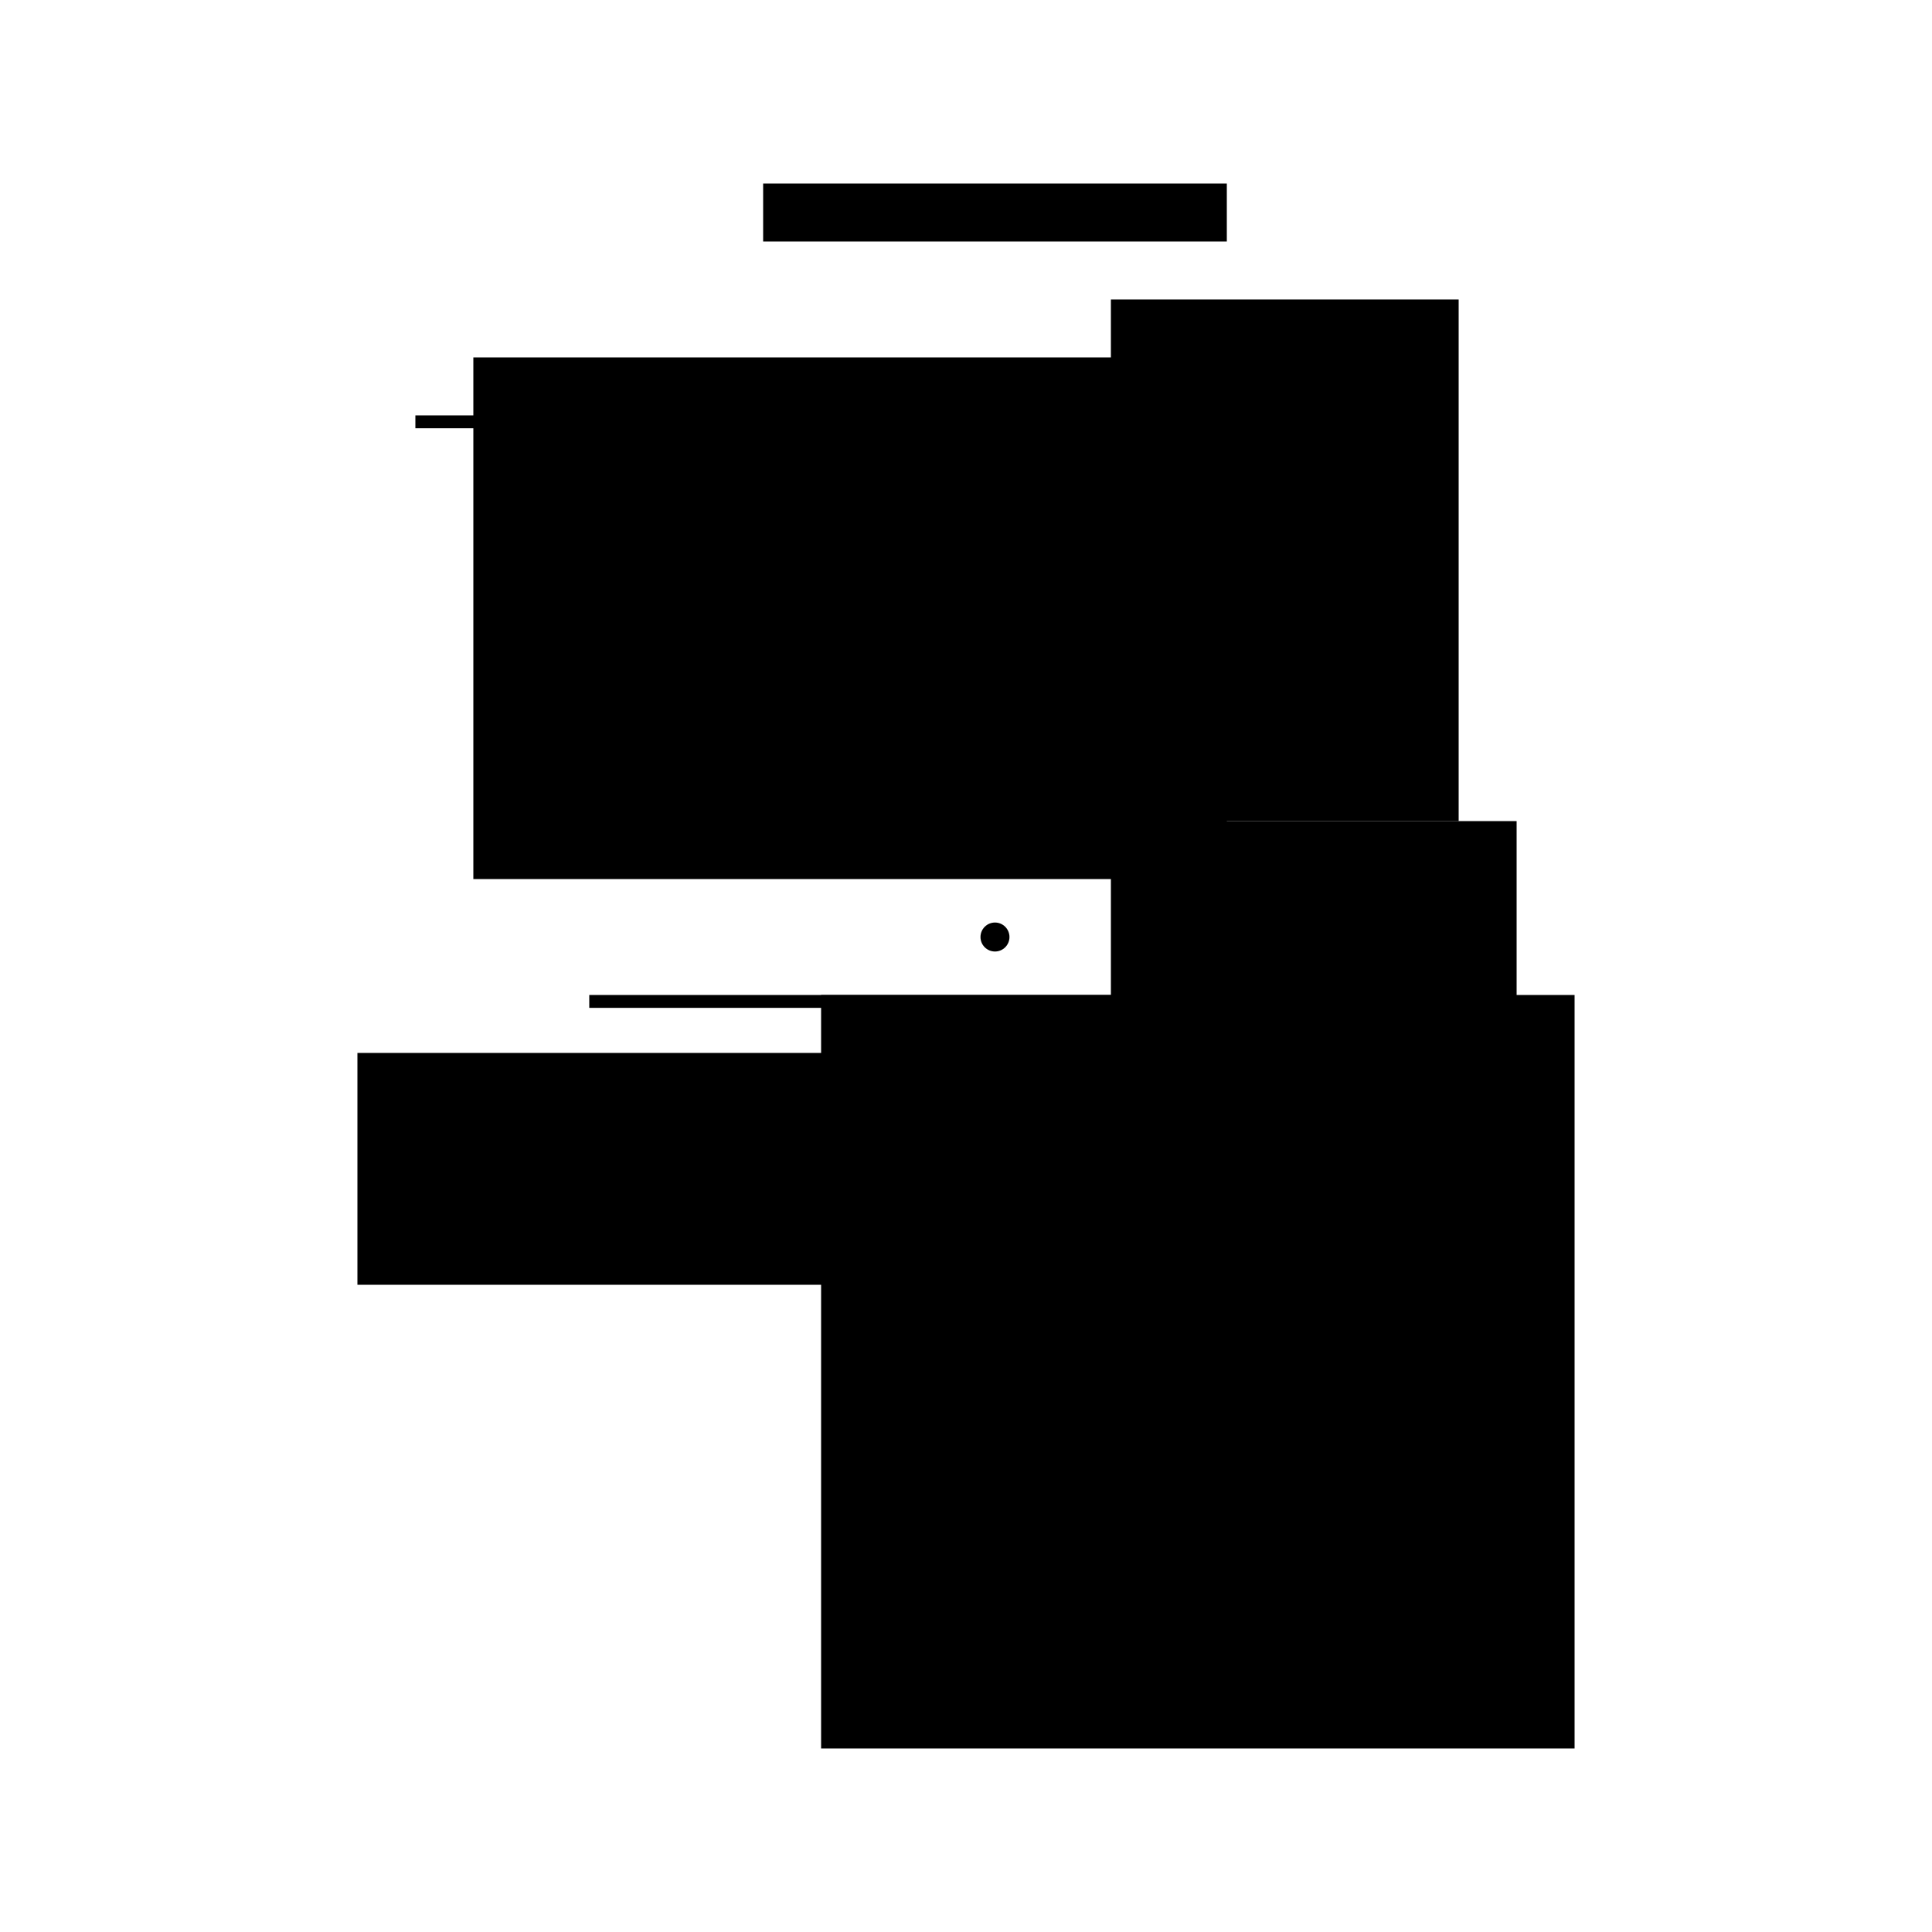
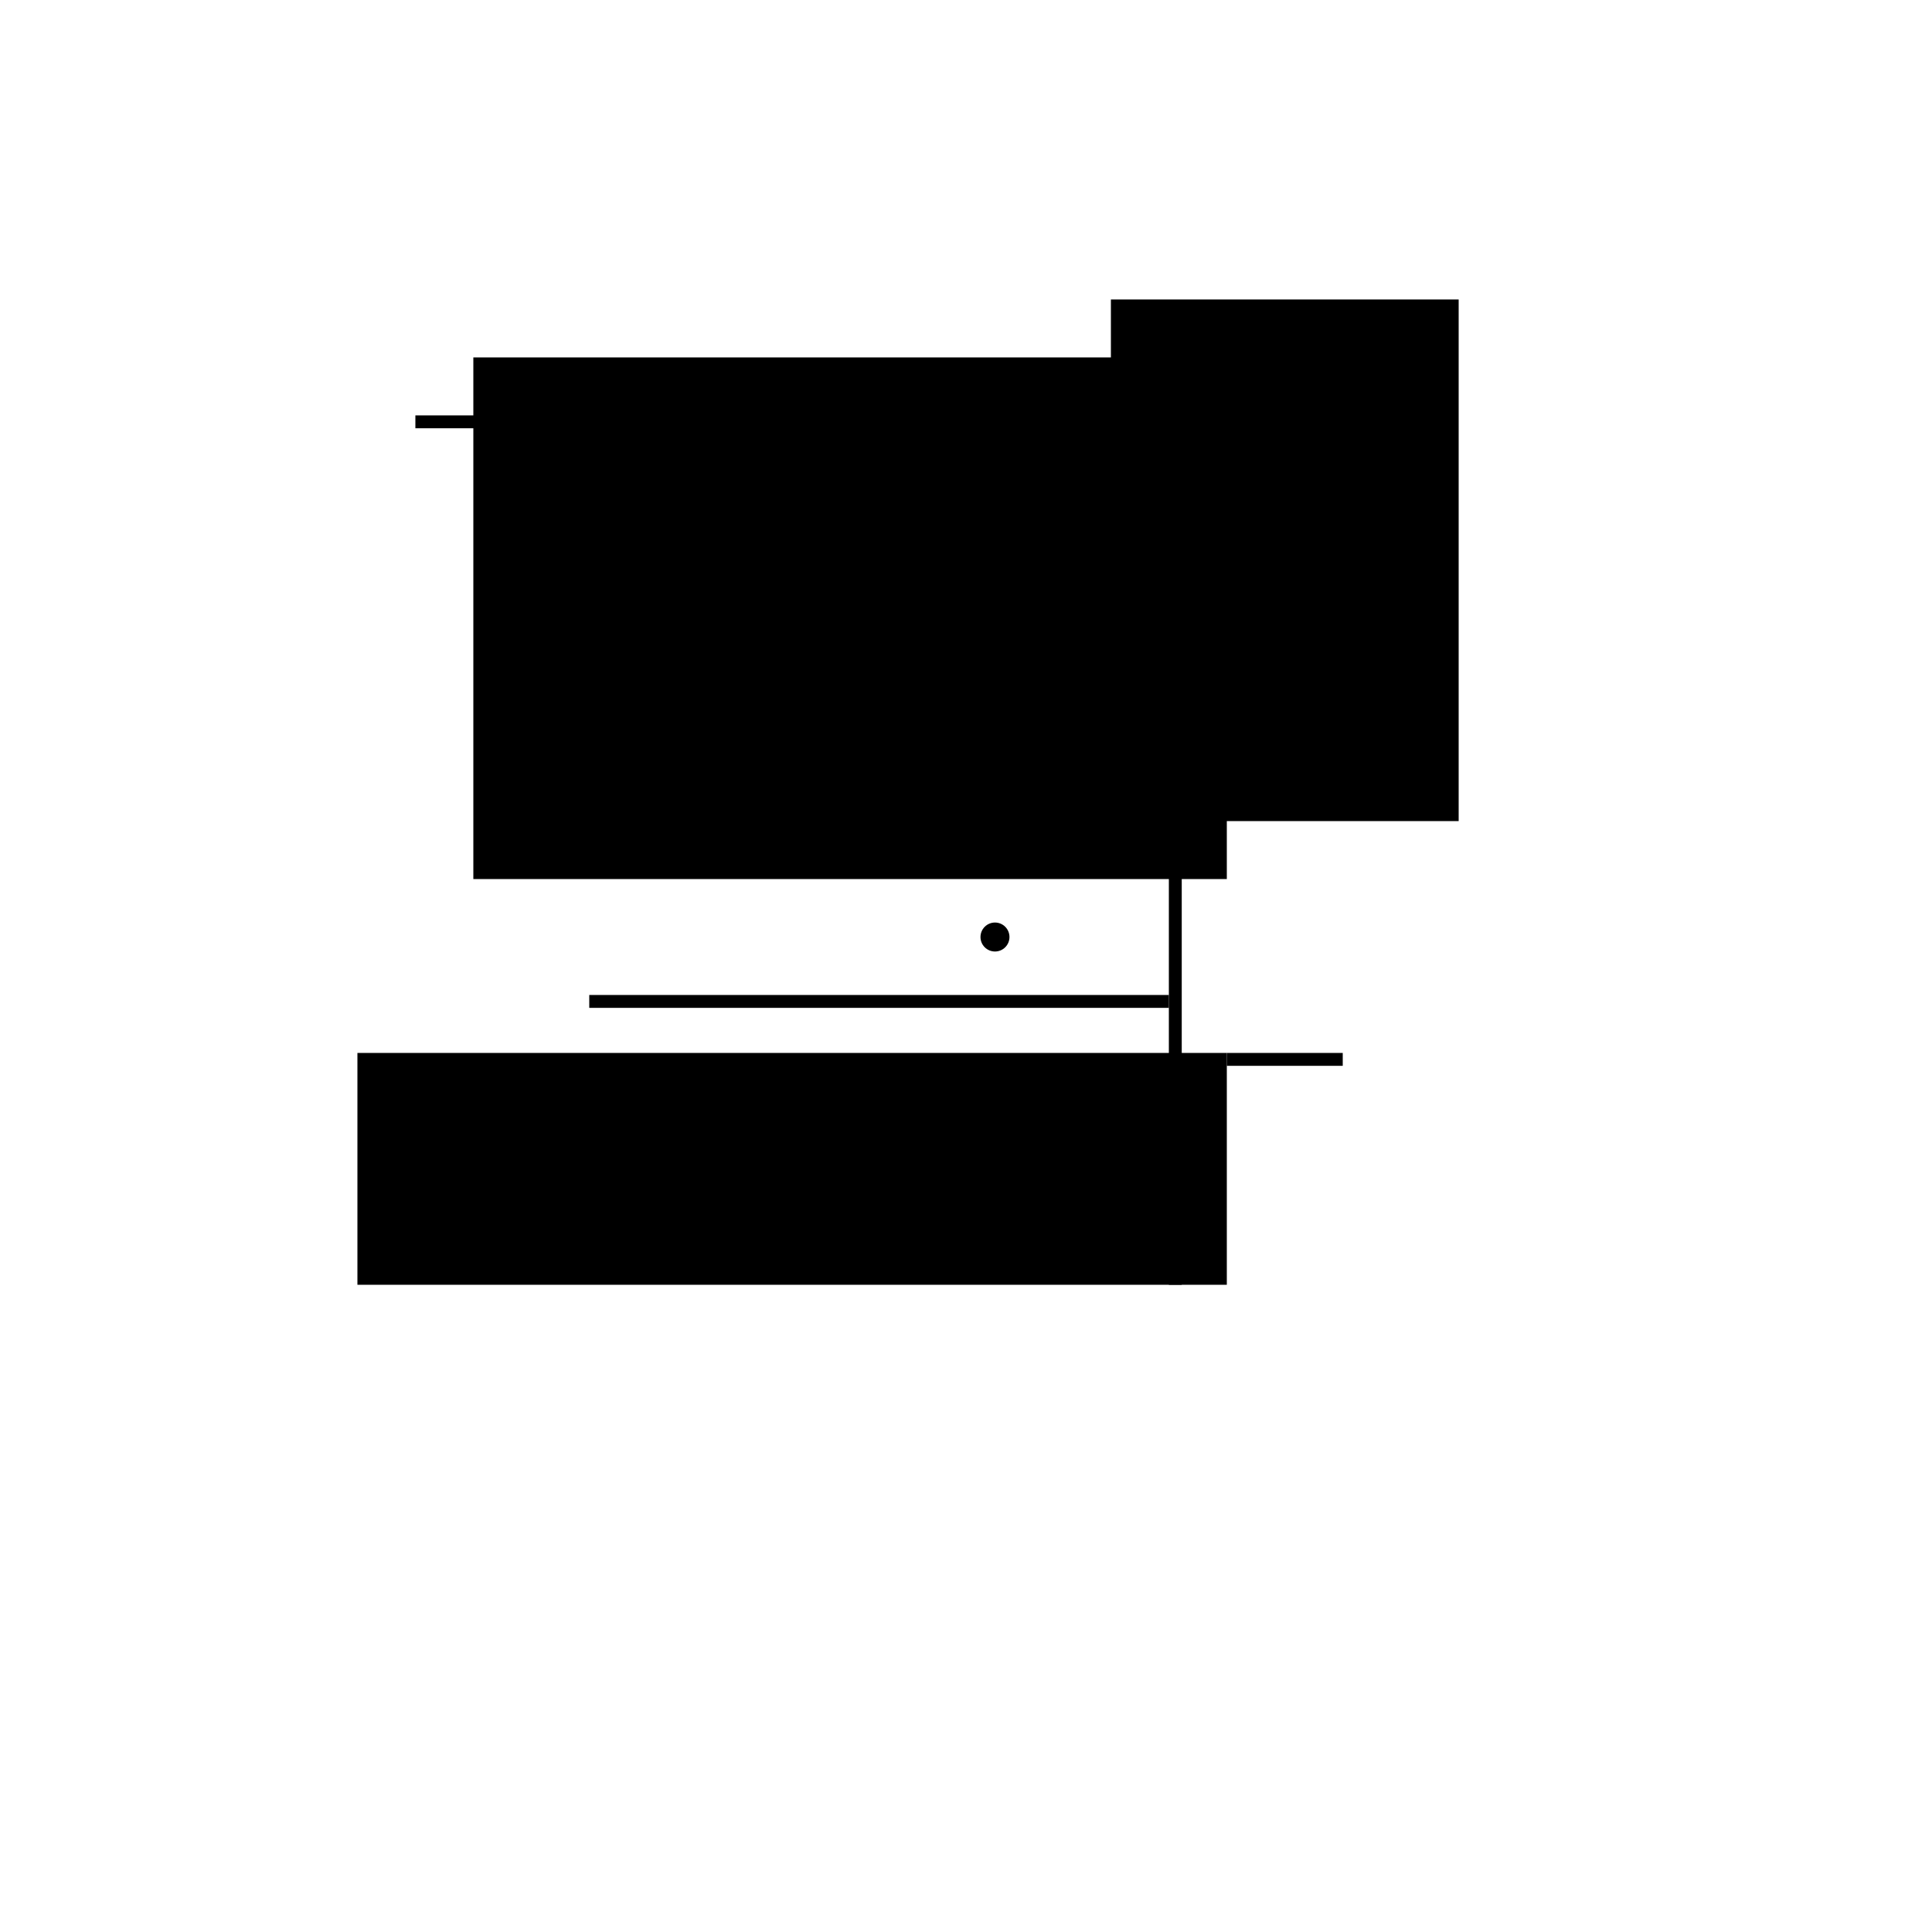
<svg xmlns="http://www.w3.org/2000/svg" version="1.1" xml:space="preserve" style="background-color: white;" viewBox="0,0,150,150">
-   <rect x="63.75" y="77.25" width="58.5" height="58.5" fill="hsla(192, 86%, 53%, 0.1)" />
  <rect x="95.25" y="81.75" width="9" height="1" fill="hsla(360, 13%, 20%, 0.2)" />
  <rect x="45.75" y="77.25" width="45" height="1" fill="hsla(96, 66%, 80%, 1.5)" />
  <rect x="90.75" y="45.75" width="1" height="54" fill="hsla(336, 0%, 46%, 0.1)" />
  <rect x="27.75" y="81.75" width="67.5" height="18" fill="hsla(0, 95%, 90%, 0.9)" />
-   <rect x="86.25" y="63.75" width="31.5" height="22.5" fill="hsla(312, 46%, 53%, 0.1)" />
  <rect x="86.25" y="23.25" width="27" height="40.5" fill="hsla(312, 40%, 73%, 0.4)" />
  <rect x="36.75" y="27.75" width="58.5" height="40.5" fill="hsla(48, 86%, 90%, 0.6)" />
  <rect x="32.25" y="32.25" width="31.5" height="1" fill="hsla(24, 46%, 73%, 0.3)" />
-   <rect x="59.25" y="14.25" width="36" height="4.5" fill="hsla(168, 53%, 60%, 1.2)" />
  <circle cx="77.25" cy="72.75" r="1.125" fill="hsla(168, 50%, 50%, 0.8)" />
</svg>